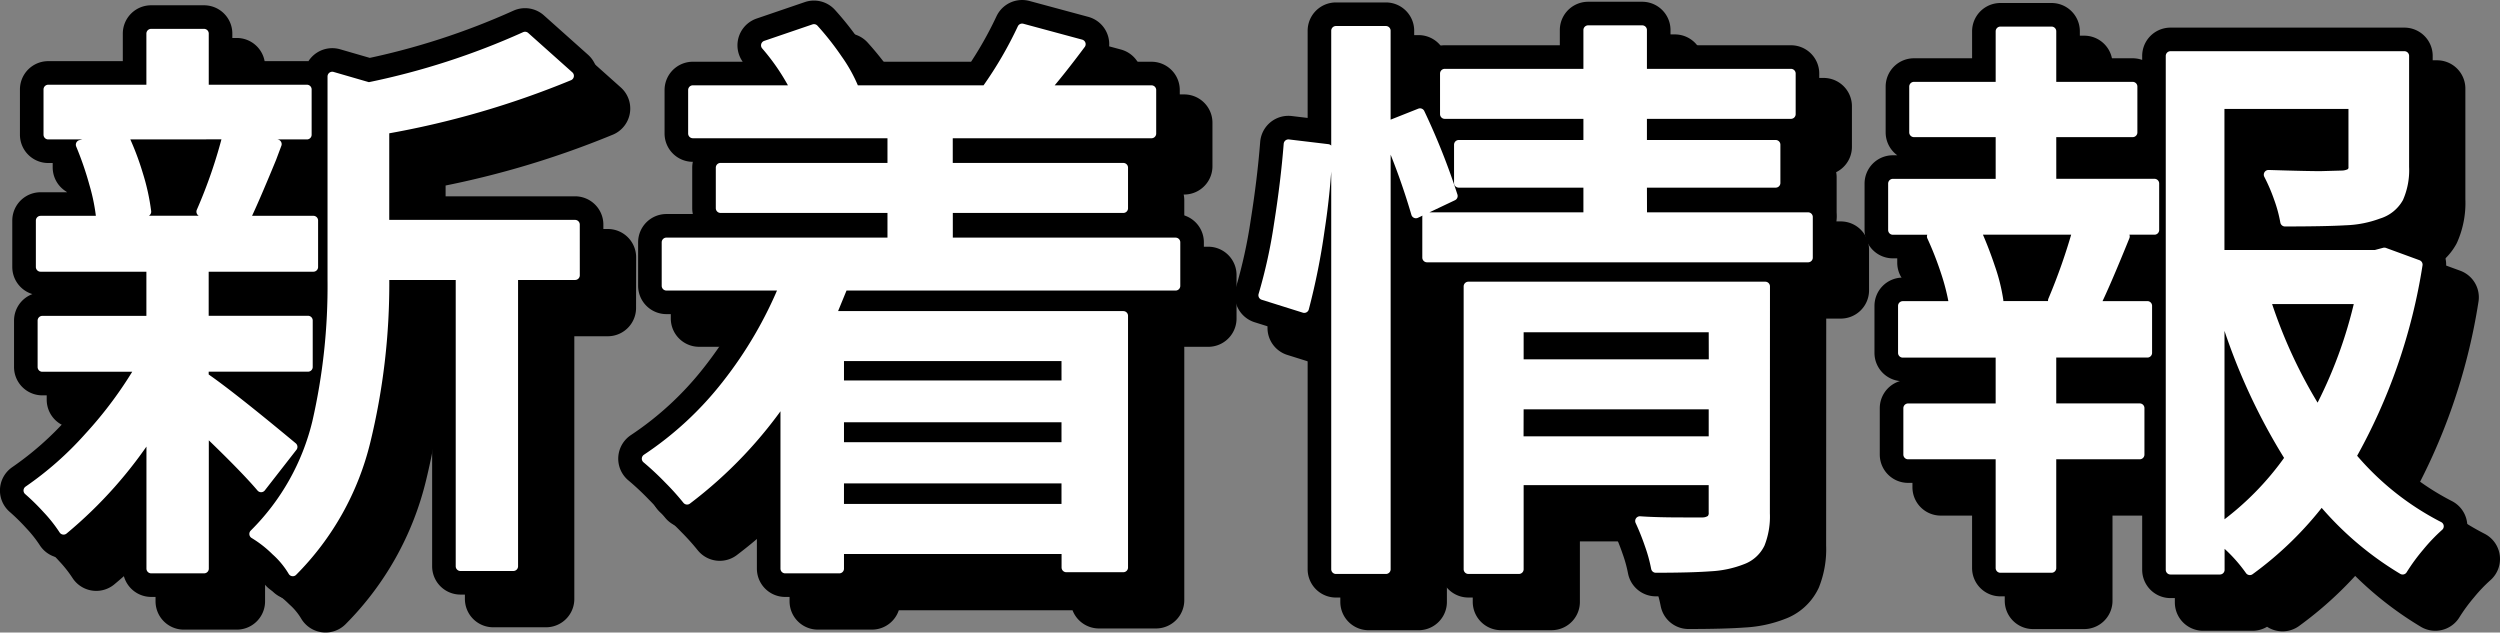
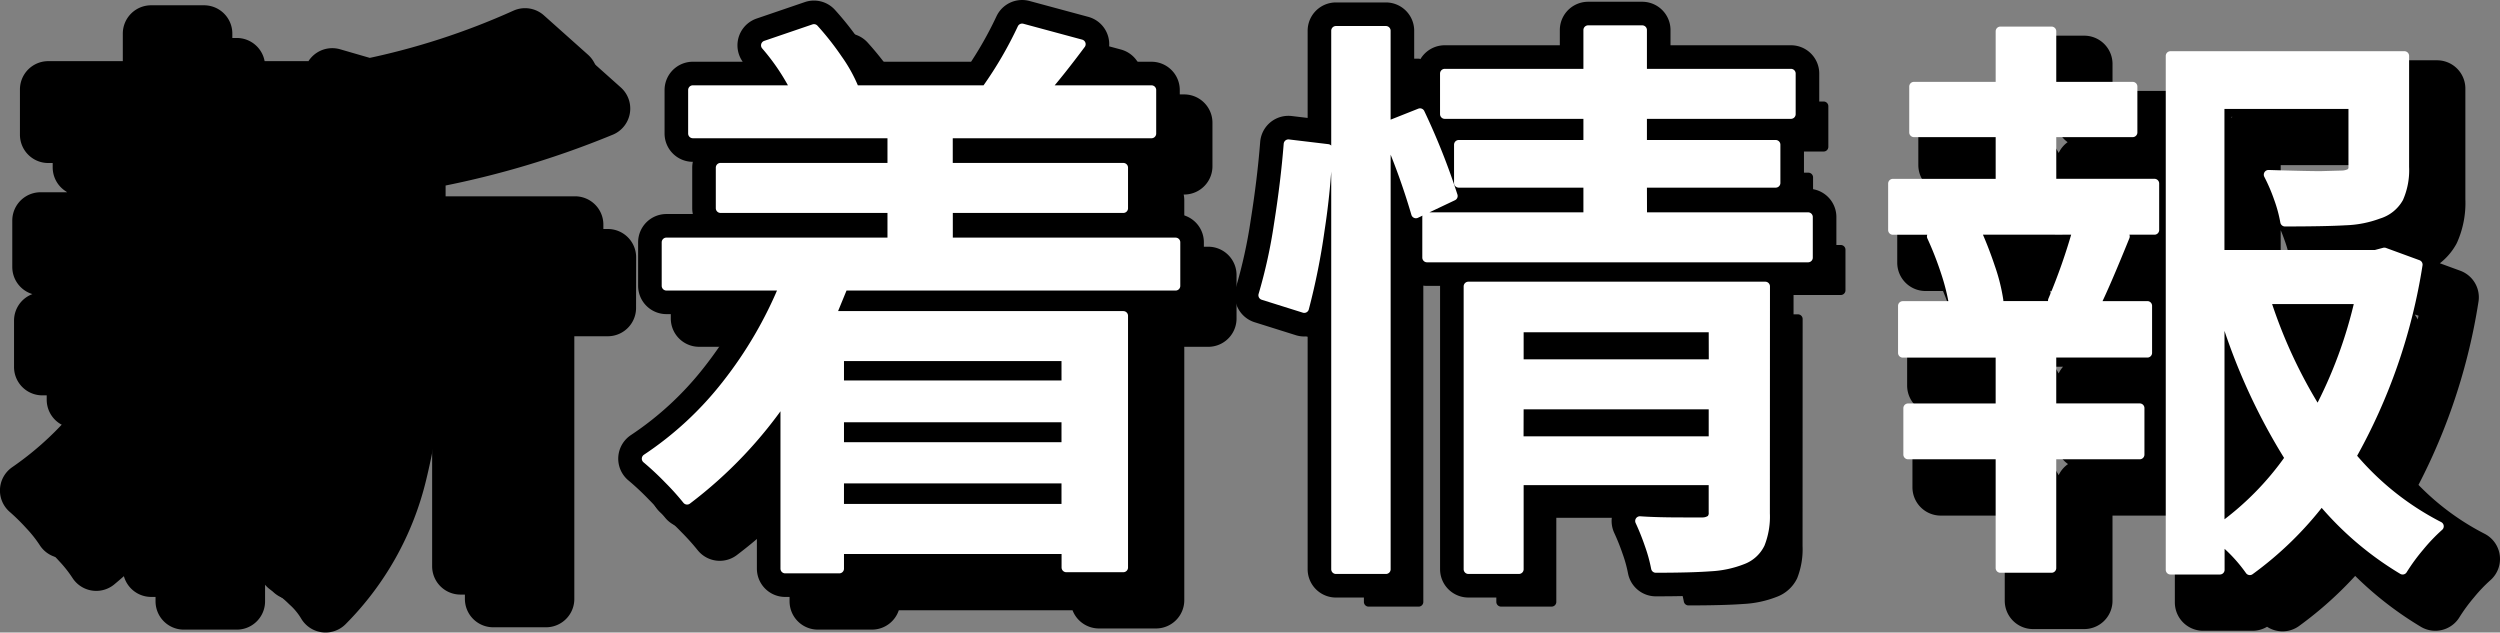
<svg xmlns="http://www.w3.org/2000/svg" width="132.523" height="33.53" viewBox="0 0 132.523 33.53">
  <rect x="0" y="0" width="132.523" height="33.53" fill="#808080" stroke="none" />
  <g id="グループ_1051" data-name="グループ 1051" transform="translate(-621.135 -1641.884)">
    <g id="グループ_1047" data-name="グループ 1047" transform="translate(624.367 1645.116)">
      <path id="パス_1782" data-name="パス 1782" d="M636.476,1669.188q-.9-1.059-3.022-3.085v7.387h-2.806V1666.2a23.05,23.05,0,0,1-4.643,5.236,7.871,7.871,0,0,0-.873-1.106,12.13,12.13,0,0,0-1-.982,17.8,17.8,0,0,0,3.21-2.836,21.606,21.606,0,0,0,2.743-3.708h-5.206v-2.463h5.766V1657.5h-5.859v-2.462H628a10.4,10.4,0,0,0-.374-1.932,17.417,17.417,0,0,0-.717-2.088l2.121-.53h-3.834v-2.4h5.453v-2.961h2.806v2.961h5.454v2.4h-3.771l2.182.5-.281.749q-1,2.429-1.435,3.3h3.647v2.462h-5.8v2.836h5.515v2.463h-5.515v.53q1.37.935,4.705,3.708Zm-7.324-18.7a14.3,14.3,0,0,1,.811,2.1,11.349,11.349,0,0,1,.436,1.98l-1.809.466h6.858l-2.152-.466a26.326,26.326,0,0,0,1.4-4.084Zm23.968,7.45h-3.273v15.427h-2.8v-15.427h-4.021v.279a35.238,35.238,0,0,1-1,8.525,14.679,14.679,0,0,1-3.866,6.9,4.649,4.649,0,0,0-.9-1.091,6.207,6.207,0,0,0-1.153-.9,12.453,12.453,0,0,0,3.335-5.921,32.358,32.358,0,0,0,.81-7.544V1647.4l1.932.56a39.316,39.316,0,0,0,8.289-2.68l2.339,2.088a46.682,46.682,0,0,1-9.788,2.836v5.049h10.1Z" transform="translate(-624.135 -1644.846)" fill="none" stroke="#000" stroke-linecap="round" stroke-linejoin="round" stroke-width="3" />
      <path id="パス_1783" data-name="パス 1783" d="M662.96,1658.535l-.653,1.59H677.8v13.341h-3.023v-.966H662.743v1.027h-2.867v-9.132a23.093,23.093,0,0,1-5.2,5.485,13.552,13.552,0,0,0-.966-1.076,15.46,15.46,0,0,0-1.184-1.106,18,18,0,0,0,4.239-3.927,21.938,21.938,0,0,0,3.054-5.236H653.58v-2.306h11.968v-1.808h-9.1v-2.151h9.1v-1.807H654.982v-2.307h5.454a11.6,11.6,0,0,0-1.59-2.369l2.556-.873a14.752,14.752,0,0,1,1.263,1.606,7.812,7.812,0,0,1,.857,1.542l-.249.094h7.479l-.186-.062a20.87,20.87,0,0,0,1.869-3.21l3.118.842q-1.091,1.465-1.932,2.431h5.672v2.307H668.509v1.807H677.8v2.151h-9.288v1.808H680.57v2.306Zm11.813,3.74H662.743v1.527h12.031Zm0,4.8v-1.558H662.743v1.558Zm-12.031,3.272h12.031v-1.589H662.743Z" transform="translate(-619.754 -1644.884)" fill="none" stroke="#000" stroke-linecap="round" stroke-linejoin="round" stroke-width="3" />
-       <path id="パス_1784" data-name="パス 1784" d="M680.84,1659.022a27.359,27.359,0,0,0,.825-3.756q.358-2.26.515-4.255l2.088.249a38.541,38.541,0,0,1-.421,4.316,35.776,35.776,0,0,1-.827,4.13Zm8.1-4.332a36.035,36.035,0,0,0-1.59-4.365v23.221H684.7V1645h2.648v5.082l1.809-.718a35.98,35.98,0,0,1,1.745,4.395Zm12,.186h8.788v2.151h-20.2v-2.151h8.54v-1.808h-6.857v-2.026h6.857v-1.621h-7.6v-2.151h7.6v-2.307h2.867v2.307h7.885v2.151h-7.885v1.621h7.075v2.026h-7.075Zm6.513,15.708a3.937,3.937,0,0,1-.264,1.606,1.694,1.694,0,0,1-.95.856,5.358,5.358,0,0,1-1.683.359q-1.029.076-2.9.077a8.38,8.38,0,0,0-.343-1.247,12.922,12.922,0,0,0-.5-1.247q.873.064,2.4.062h.934a.777.777,0,0,0,.438-.141.5.5,0,0,0,.124-.389v-1.683H694.4v4.707h-2.68v-14.993h15.738Zm-2.743-9.849H694.4v1.932h10.315Zm-10.315,6.015h10.315v-1.932H694.4Z" transform="translate(-615.383 -1644.871)" fill="none" stroke="#000" stroke-linecap="round" stroke-linejoin="round" stroke-width="3" />
      <path id="パス_1785" data-name="パス 1785" d="M718.172,1653.091h5.454v2.463h-2.9l1.34.342q-1.06,2.618-1.59,3.678h2.774v2.493h-5.08V1665h4.675v2.462h-4.675v6.015h-2.712v-6.015h-4.893V1665h4.893v-2.93h-5.174v-2.493H713a11.567,11.567,0,0,0-.451-1.807,17.5,17.5,0,0,0-.733-1.871l1.278-.342h-3.335v-2.463h5.7v-2.712h-4.582v-2.43h4.582v-2.93h2.712v2.93h4.3v2.43h-4.3Zm.062,6.2a31.338,31.338,0,0,0,1.309-3.739h-5.392a21.071,21.071,0,0,1,.779,1.994,9.68,9.68,0,0,1,.436,1.745l-1.029.281H719.3Zm19.355-1.9a30.148,30.148,0,0,1-3.522,10.161,14.915,14.915,0,0,0,4.644,3.709,9.526,9.526,0,0,0-1.029,1.076,10.346,10.346,0,0,0-.9,1.23,16.894,16.894,0,0,1-4.3-3.678,18.363,18.363,0,0,1-3.8,3.709,8.194,8.194,0,0,0-1.588-1.683v1.652h-2.619v-27.24h12.4v5.891a3.654,3.654,0,0,1-.3,1.637,1.831,1.831,0,0,1-1.075.857,5.486,5.486,0,0,1-1.745.343q-1.06.062-3.21.063a7.5,7.5,0,0,0-.343-1.263,9.307,9.307,0,0,0-.53-1.232q2.057.064,2.774.062l1.122-.031a.981.981,0,0,0,.467-.125.408.408,0,0,0,.125-.343v-3.3h-7.074v7.979h8.258l.467-.125Zm-10.5,13.994a15.509,15.509,0,0,0,3.708-3.74,32.009,32.009,0,0,1-3.708-8.415Zm2.43-12.155a26.2,26.2,0,0,0,2.774,5.985,24.034,24.034,0,0,0,2.213-5.985Z" transform="translate(-610.92 -1644.863)" fill="none" stroke="#000" stroke-linecap="round" stroke-linejoin="round" stroke-width="3" />
-       <path id="パス_1786" data-name="パス 1786" d="M636.476,1669.188q-.9-1.059-3.022-3.085v7.387h-2.806V1666.2a23.05,23.05,0,0,1-4.643,5.236,7.871,7.871,0,0,0-.873-1.106,12.13,12.13,0,0,0-1-.982,17.8,17.8,0,0,0,3.21-2.836,21.606,21.606,0,0,0,2.743-3.708h-5.206v-2.463h5.766V1657.5h-5.859v-2.462H628a10.4,10.4,0,0,0-.374-1.932,17.417,17.417,0,0,0-.717-2.088l2.121-.53h-3.834v-2.4h5.453v-2.961h2.806v2.961h5.454v2.4h-3.771l2.182.5-.281.749q-1,2.429-1.435,3.3h3.647v2.462h-5.8v2.836h5.515v2.463h-5.515v.53q1.37.935,4.705,3.708Zm-7.324-18.7a14.3,14.3,0,0,1,.811,2.1,11.349,11.349,0,0,1,.436,1.98l-1.809.466h6.858l-2.152-.466a26.326,26.326,0,0,0,1.4-4.084Zm23.968,7.45h-3.273v15.427h-2.8v-15.427h-4.021v.279a35.238,35.238,0,0,1-1,8.525,14.679,14.679,0,0,1-3.866,6.9,4.649,4.649,0,0,0-.9-1.091,6.207,6.207,0,0,0-1.153-.9,12.453,12.453,0,0,0,3.335-5.921,32.358,32.358,0,0,0,.81-7.544V1647.4l1.932.56a39.316,39.316,0,0,0,8.289-2.68l2.339,2.088a46.682,46.682,0,0,1-9.788,2.836v5.049h10.1Z" transform="translate(-624.135 -1644.846)" stroke="#000" stroke-linecap="round" stroke-linejoin="round" stroke-width="0.5" />
      <path id="パス_1787" data-name="パス 1787" d="M662.96,1658.535l-.653,1.59H677.8v13.341h-3.023v-.966H662.743v1.027h-2.867v-9.132a23.093,23.093,0,0,1-5.2,5.485,13.552,13.552,0,0,0-.966-1.076,15.46,15.46,0,0,0-1.184-1.106,18,18,0,0,0,4.239-3.927,21.938,21.938,0,0,0,3.054-5.236H653.58v-2.306h11.968v-1.808h-9.1v-2.151h9.1v-1.807H654.982v-2.307h5.454a11.6,11.6,0,0,0-1.59-2.369l2.556-.873a14.752,14.752,0,0,1,1.263,1.606,7.812,7.812,0,0,1,.857,1.542l-.249.094h7.479l-.186-.062a20.87,20.87,0,0,0,1.869-3.21l3.118.842q-1.091,1.465-1.932,2.431h5.672v2.307H668.509v1.807H677.8v2.151h-9.288v1.808H680.57v2.306Zm11.813,3.74H662.743v1.527h12.031Zm0,4.8v-1.558H662.743v1.558Zm-12.031,3.272h12.031v-1.589H662.743Z" transform="translate(-619.754 -1644.884)" stroke="#000" stroke-linecap="round" stroke-linejoin="round" stroke-width="0.5" />
      <path id="パス_1788" data-name="パス 1788" d="M680.84,1659.022a27.359,27.359,0,0,0,.825-3.756q.358-2.26.515-4.255l2.088.249a38.541,38.541,0,0,1-.421,4.316,35.776,35.776,0,0,1-.827,4.13Zm8.1-4.332a36.035,36.035,0,0,0-1.59-4.365v23.221H684.7V1645h2.648v5.082l1.809-.718a35.98,35.98,0,0,1,1.745,4.395Zm12,.186h8.788v2.151h-20.2v-2.151h8.54v-1.808h-6.857v-2.026h6.857v-1.621h-7.6v-2.151h7.6v-2.307h2.867v2.307h7.885v2.151h-7.885v1.621h7.075v2.026h-7.075Zm6.513,15.708a3.937,3.937,0,0,1-.264,1.606,1.694,1.694,0,0,1-.95.856,5.358,5.358,0,0,1-1.683.359q-1.029.076-2.9.077a8.38,8.38,0,0,0-.343-1.247,12.922,12.922,0,0,0-.5-1.247q.873.064,2.4.062h.934a.777.777,0,0,0,.438-.141.5.5,0,0,0,.124-.389v-1.683H694.4v4.707h-2.68v-14.993h15.738Zm-2.743-9.849H694.4v1.932h10.315Zm-10.315,6.015h10.315v-1.932H694.4Z" transform="translate(-615.383 -1644.871)" stroke="#000" stroke-linecap="round" stroke-linejoin="round" stroke-width="0.5" />
-       <path id="パス_1789" data-name="パス 1789" d="M718.172,1653.091h5.454v2.463h-2.9l1.34.342q-1.06,2.618-1.59,3.678h2.774v2.493h-5.08V1665h4.675v2.462h-4.675v6.015h-2.712v-6.015h-4.893V1665h4.893v-2.93h-5.174v-2.493H713a11.567,11.567,0,0,0-.451-1.807,17.5,17.5,0,0,0-.733-1.871l1.278-.342h-3.335v-2.463h5.7v-2.712h-4.582v-2.43h4.582v-2.93h2.712v2.93h4.3v2.43h-4.3Zm.062,6.2a31.338,31.338,0,0,0,1.309-3.739h-5.392a21.071,21.071,0,0,1,.779,1.994,9.68,9.68,0,0,1,.436,1.745l-1.029.281H719.3Zm19.355-1.9a30.148,30.148,0,0,1-3.522,10.161,14.915,14.915,0,0,0,4.644,3.709,9.526,9.526,0,0,0-1.029,1.076,10.346,10.346,0,0,0-.9,1.23,16.894,16.894,0,0,1-4.3-3.678,18.363,18.363,0,0,1-3.8,3.709,8.194,8.194,0,0,0-1.588-1.683v1.652h-2.619v-27.24h12.4v5.891a3.654,3.654,0,0,1-.3,1.637,1.831,1.831,0,0,1-1.075.857,5.486,5.486,0,0,1-1.745.343q-1.06.062-3.21.063a7.5,7.5,0,0,0-.343-1.263,9.307,9.307,0,0,0-.53-1.232q2.057.064,2.774.062l1.122-.031a.981.981,0,0,0,.467-.125.408.408,0,0,0,.125-.343v-3.3h-7.074v7.979h8.258l.467-.125Zm-10.5,13.994a15.509,15.509,0,0,0,3.708-3.74,32.009,32.009,0,0,1-3.708-8.415Zm2.43-12.155a26.2,26.2,0,0,0,2.774,5.985,24.034,24.034,0,0,0,2.213-5.985Z" transform="translate(-610.92 -1644.863)" stroke="#000" stroke-linecap="round" stroke-linejoin="round" stroke-width="0.5" />
    </g>
    <g id="グループ_1050" data-name="グループ 1050" transform="translate(622.635 1643.384)">
      <g id="グループ_1048" data-name="グループ 1048">
        <path id="パス_1790" data-name="パス 1790" d="M634.976,1667.688q-.9-1.06-3.022-3.086v7.387h-2.806V1664.7a23.052,23.052,0,0,1-4.643,5.236,7.86,7.86,0,0,0-.873-1.106,12.1,12.1,0,0,0-1-.982,17.805,17.805,0,0,0,3.21-2.836,21.6,21.6,0,0,0,2.743-3.708h-5.206v-2.463h5.766V1656h-5.859v-2.462h3.21a10.4,10.4,0,0,0-.374-1.932,17.41,17.41,0,0,0-.717-2.088l2.121-.53h-3.834v-2.4h5.453v-2.961h2.806v2.961h5.454v2.4h-3.771l2.182.5-.281.749q-1,2.429-1.435,3.3h3.647V1656h-5.8v2.836h5.515v2.463h-5.515v.53q1.37.935,4.705,3.708Zm-7.324-18.7a14.307,14.307,0,0,1,.812,2.1,11.353,11.353,0,0,1,.436,1.98l-1.809.466h6.858l-2.152-.466a26.329,26.329,0,0,0,1.4-4.084Zm23.968,7.45h-3.273v15.427h-2.805v-15.427h-4.021v.279a35.24,35.24,0,0,1-1,8.525,14.68,14.68,0,0,1-3.866,6.9,4.646,4.646,0,0,0-.9-1.091,6.207,6.207,0,0,0-1.153-.9,12.453,12.453,0,0,0,3.335-5.921,32.359,32.359,0,0,0,.81-7.544V1645.9l1.932.56a39.3,39.3,0,0,0,8.289-2.68l2.339,2.088a46.676,46.676,0,0,1-9.788,2.836v5.049h10.1Z" transform="translate(-622.635 -1643.347)" fill="none" stroke="#000" stroke-linecap="round" stroke-linejoin="round" stroke-width="3" />
        <path id="パス_1791" data-name="パス 1791" d="M661.46,1657.035l-.653,1.59H676.3v13.341h-3.023V1671H661.243v1.027h-2.867v-9.132a23.094,23.094,0,0,1-5.2,5.485,13.528,13.528,0,0,0-.966-1.076,15.484,15.484,0,0,0-1.184-1.106,18,18,0,0,0,4.239-3.927,21.943,21.943,0,0,0,3.054-5.236H652.08v-2.306h11.968v-1.808h-9.1v-2.151h9.1v-1.808H653.482v-2.306h5.454a11.6,11.6,0,0,0-1.59-2.369l2.556-.873a14.762,14.762,0,0,1,1.263,1.606,7.811,7.811,0,0,1,.857,1.542l-.249.094h7.479l-.186-.062a20.87,20.87,0,0,0,1.869-3.21l3.118.842q-1.091,1.465-1.932,2.431h5.672v2.306H667.009v1.808H676.3v2.151h-9.288v1.808H679.07v2.306Zm11.813,3.74H661.243v1.527h12.031Zm0,4.8v-1.558H661.243v1.558Zm-12.031,3.273h12.031v-1.589H661.243Z" transform="translate(-618.254 -1643.384)" fill="none" stroke="#000" stroke-linecap="round" stroke-linejoin="round" stroke-width="3" />
        <path id="パス_1792" data-name="パス 1792" d="M679.34,1657.522a27.348,27.348,0,0,0,.825-3.756q.359-2.26.515-4.255l2.088.25a38.534,38.534,0,0,1-.421,4.316,35.8,35.8,0,0,1-.827,4.13Zm8.1-4.332a36.039,36.039,0,0,0-1.59-4.365v23.221H683.2V1643.5h2.648v5.082l1.809-.718a35.962,35.962,0,0,1,1.745,4.395Zm12,.186h8.788v2.15h-20.2v-2.15h8.54v-1.808h-6.857v-2.026h6.857v-1.621h-7.6v-2.151h7.6v-2.306h2.867v2.306h7.885v2.151h-7.885v1.621h7.075v2.026h-7.075Zm6.513,15.708a3.939,3.939,0,0,1-.264,1.606,1.7,1.7,0,0,1-.95.856,5.359,5.359,0,0,1-1.683.359q-1.029.076-2.9.077a8.385,8.385,0,0,0-.343-1.247,12.915,12.915,0,0,0-.5-1.247q.873.064,2.4.062h.934a.777.777,0,0,0,.438-.141.5.5,0,0,0,.124-.389v-1.683H692.9v4.708h-2.68v-14.992h15.738Zm-2.743-9.849H692.9v1.933h10.315Zm-10.315,6.015h10.315v-1.932H692.9Z" transform="translate(-613.883 -1643.371)" fill="none" stroke="#000" stroke-linecap="round" stroke-linejoin="round" stroke-width="3" />
-         <path id="パス_1793" data-name="パス 1793" d="M716.672,1651.591h5.454v2.463h-2.9l1.34.342q-1.06,2.618-1.59,3.678h2.774v2.493h-5.08v2.93h4.675v2.462h-4.675v6.015h-2.712v-6.015h-4.893V1663.5h4.893v-2.93h-5.174v-2.493H711.5a11.569,11.569,0,0,0-.451-1.807,17.5,17.5,0,0,0-.733-1.871l1.278-.342h-3.335v-2.463h5.7v-2.712h-4.582v-2.43h4.582v-2.93h2.712v2.93h4.3v2.43h-4.3Zm.062,6.2a31.329,31.329,0,0,0,1.309-3.739h-5.392a21.072,21.072,0,0,1,.779,1.994,9.68,9.68,0,0,1,.436,1.745l-1.029.281H717.8Zm19.355-1.9a30.148,30.148,0,0,1-3.522,10.161,14.914,14.914,0,0,0,4.644,3.709,9.531,9.531,0,0,0-1.029,1.076,10.356,10.356,0,0,0-.9,1.23,16.893,16.893,0,0,1-4.3-3.678,18.366,18.366,0,0,1-3.8,3.709,8.2,8.2,0,0,0-1.588-1.683v1.652h-2.619v-27.24h12.4v5.891a3.655,3.655,0,0,1-.3,1.637,1.831,1.831,0,0,1-1.075.857,5.486,5.486,0,0,1-1.745.343q-1.06.062-3.21.063a7.492,7.492,0,0,0-.343-1.263,9.3,9.3,0,0,0-.53-1.232q2.057.064,2.774.062l1.122-.031a.982.982,0,0,0,.467-.125.408.408,0,0,0,.125-.343v-3.3h-7.074v7.979h8.258l.468-.125Zm-10.5,13.994a15.506,15.506,0,0,0,3.708-3.74,32.008,32.008,0,0,1-3.708-8.415Zm2.43-12.155a26.2,26.2,0,0,0,2.774,5.985,24.034,24.034,0,0,0,2.213-5.985Z" transform="translate(-609.42 -1643.363)" fill="none" stroke="#000" stroke-linecap="round" stroke-linejoin="round" stroke-width="3" />
      </g>
      <g id="グループ_1049" data-name="グループ 1049">
-         <path id="パス_1794" data-name="パス 1794" d="M634.976,1667.688q-.9-1.06-3.022-3.086v7.387h-2.806V1664.7a23.052,23.052,0,0,1-4.643,5.236,7.86,7.86,0,0,0-.873-1.106,12.1,12.1,0,0,0-1-.982,17.805,17.805,0,0,0,3.21-2.836,21.6,21.6,0,0,0,2.743-3.708h-5.206v-2.463h5.766V1656h-5.859v-2.462h3.21a10.4,10.4,0,0,0-.374-1.932,17.41,17.41,0,0,0-.717-2.088l2.121-.53h-3.834v-2.4h5.453v-2.961h2.806v2.961h5.454v2.4h-3.771l2.182.5-.281.749q-1,2.429-1.435,3.3h3.647V1656h-5.8v2.836h5.515v2.463h-5.515v.53q1.37.935,4.705,3.708Zm-7.324-18.7a14.307,14.307,0,0,1,.812,2.1,11.353,11.353,0,0,1,.436,1.98l-1.809.466h6.858l-2.152-.466a26.329,26.329,0,0,0,1.4-4.084Zm23.968,7.45h-3.273v15.427h-2.805v-15.427h-4.021v.279a35.24,35.24,0,0,1-1,8.525,14.68,14.68,0,0,1-3.866,6.9,4.646,4.646,0,0,0-.9-1.091,6.207,6.207,0,0,0-1.153-.9,12.453,12.453,0,0,0,3.335-5.921,32.359,32.359,0,0,0,.81-7.544V1645.9l1.932.56a39.3,39.3,0,0,0,8.289-2.68l2.339,2.088a46.676,46.676,0,0,1-9.788,2.836v5.049h10.1Z" transform="translate(-622.635 -1643.347)" fill="#fff" stroke="#fff" stroke-linecap="round" stroke-linejoin="round" stroke-width="0.5" />
        <path id="パス_1795" data-name="パス 1795" d="M661.46,1657.035l-.653,1.59H676.3v13.341h-3.023V1671H661.243v1.027h-2.867v-9.132a23.094,23.094,0,0,1-5.2,5.485,13.528,13.528,0,0,0-.966-1.076,15.484,15.484,0,0,0-1.184-1.106,18,18,0,0,0,4.239-3.927,21.943,21.943,0,0,0,3.054-5.236H652.08v-2.306h11.968v-1.808h-9.1v-2.151h9.1v-1.808H653.482v-2.306h5.454a11.6,11.6,0,0,0-1.59-2.369l2.556-.873a14.762,14.762,0,0,1,1.263,1.606,7.811,7.811,0,0,1,.857,1.542l-.249.094h7.479l-.186-.062a20.87,20.87,0,0,0,1.869-3.21l3.118.842q-1.091,1.465-1.932,2.431h5.672v2.306H667.009v1.808H676.3v2.151h-9.288v1.808H679.07v2.306Zm11.813,3.74H661.243v1.527h12.031Zm0,4.8v-1.558H661.243v1.558Zm-12.031,3.273h12.031v-1.589H661.243Z" transform="translate(-618.254 -1643.384)" fill="#fff" stroke="#fff" stroke-linecap="round" stroke-linejoin="round" stroke-width="0.5" />
        <path id="パス_1796" data-name="パス 1796" d="M679.34,1657.522a27.348,27.348,0,0,0,.825-3.756q.359-2.26.515-4.255l2.088.25a38.534,38.534,0,0,1-.421,4.316,35.8,35.8,0,0,1-.827,4.13Zm8.1-4.332a36.039,36.039,0,0,0-1.59-4.365v23.221H683.2V1643.5h2.648v5.082l1.809-.718a35.962,35.962,0,0,1,1.745,4.395Zm12,.186h8.788v2.15h-20.2v-2.15h8.54v-1.808h-6.857v-2.026h6.857v-1.621h-7.6v-2.151h7.6v-2.306h2.867v2.306h7.885v2.151h-7.885v1.621h7.075v2.026h-7.075Zm6.513,15.708a3.939,3.939,0,0,1-.264,1.606,1.7,1.7,0,0,1-.95.856,5.359,5.359,0,0,1-1.683.359q-1.029.076-2.9.077a8.385,8.385,0,0,0-.343-1.247,12.915,12.915,0,0,0-.5-1.247q.873.064,2.4.062h.934a.777.777,0,0,0,.438-.141.5.5,0,0,0,.124-.389v-1.683H692.9v4.708h-2.68v-14.992h15.738Zm-2.743-9.849H692.9v1.933h10.315Zm-10.315,6.015h10.315v-1.932H692.9Z" transform="translate(-613.883 -1643.371)" fill="#fff" stroke="#fff" stroke-linecap="round" stroke-linejoin="round" stroke-width="0.5" />
        <path id="パス_1797" data-name="パス 1797" d="M716.672,1651.591h5.454v2.463h-2.9l1.34.342q-1.06,2.618-1.59,3.678h2.774v2.493h-5.08v2.93h4.675v2.462h-4.675v6.015h-2.712v-6.015h-4.893V1663.5h4.893v-2.93h-5.174v-2.493H711.5a11.569,11.569,0,0,0-.451-1.807,17.5,17.5,0,0,0-.733-1.871l1.278-.342h-3.335v-2.463h5.7v-2.712h-4.582v-2.43h4.582v-2.93h2.712v2.93h4.3v2.43h-4.3Zm.062,6.2a31.329,31.329,0,0,0,1.309-3.739h-5.392a21.072,21.072,0,0,1,.779,1.994,9.68,9.68,0,0,1,.436,1.745l-1.029.281H717.8Zm19.355-1.9a30.148,30.148,0,0,1-3.522,10.161,14.914,14.914,0,0,0,4.644,3.709,9.531,9.531,0,0,0-1.029,1.076,10.356,10.356,0,0,0-.9,1.23,16.893,16.893,0,0,1-4.3-3.678,18.366,18.366,0,0,1-3.8,3.709,8.2,8.2,0,0,0-1.588-1.683v1.652h-2.619v-27.24h12.4v5.891a3.655,3.655,0,0,1-.3,1.637,1.831,1.831,0,0,1-1.075.857,5.486,5.486,0,0,1-1.745.343q-1.06.062-3.21.063a7.492,7.492,0,0,0-.343-1.263,9.3,9.3,0,0,0-.53-1.232q2.057.064,2.774.062l1.122-.031a.982.982,0,0,0,.467-.125.408.408,0,0,0,.125-.343v-3.3h-7.074v7.979h8.258l.468-.125Zm-10.5,13.994a15.506,15.506,0,0,0,3.708-3.74,32.008,32.008,0,0,1-3.708-8.415Zm2.43-12.155a26.2,26.2,0,0,0,2.774,5.985,24.034,24.034,0,0,0,2.213-5.985Z" transform="translate(-609.42 -1643.363)" fill="#fff" stroke="#fff" stroke-linecap="round" stroke-linejoin="round" stroke-width="0.5" />
      </g>
    </g>
  </g>
</svg>